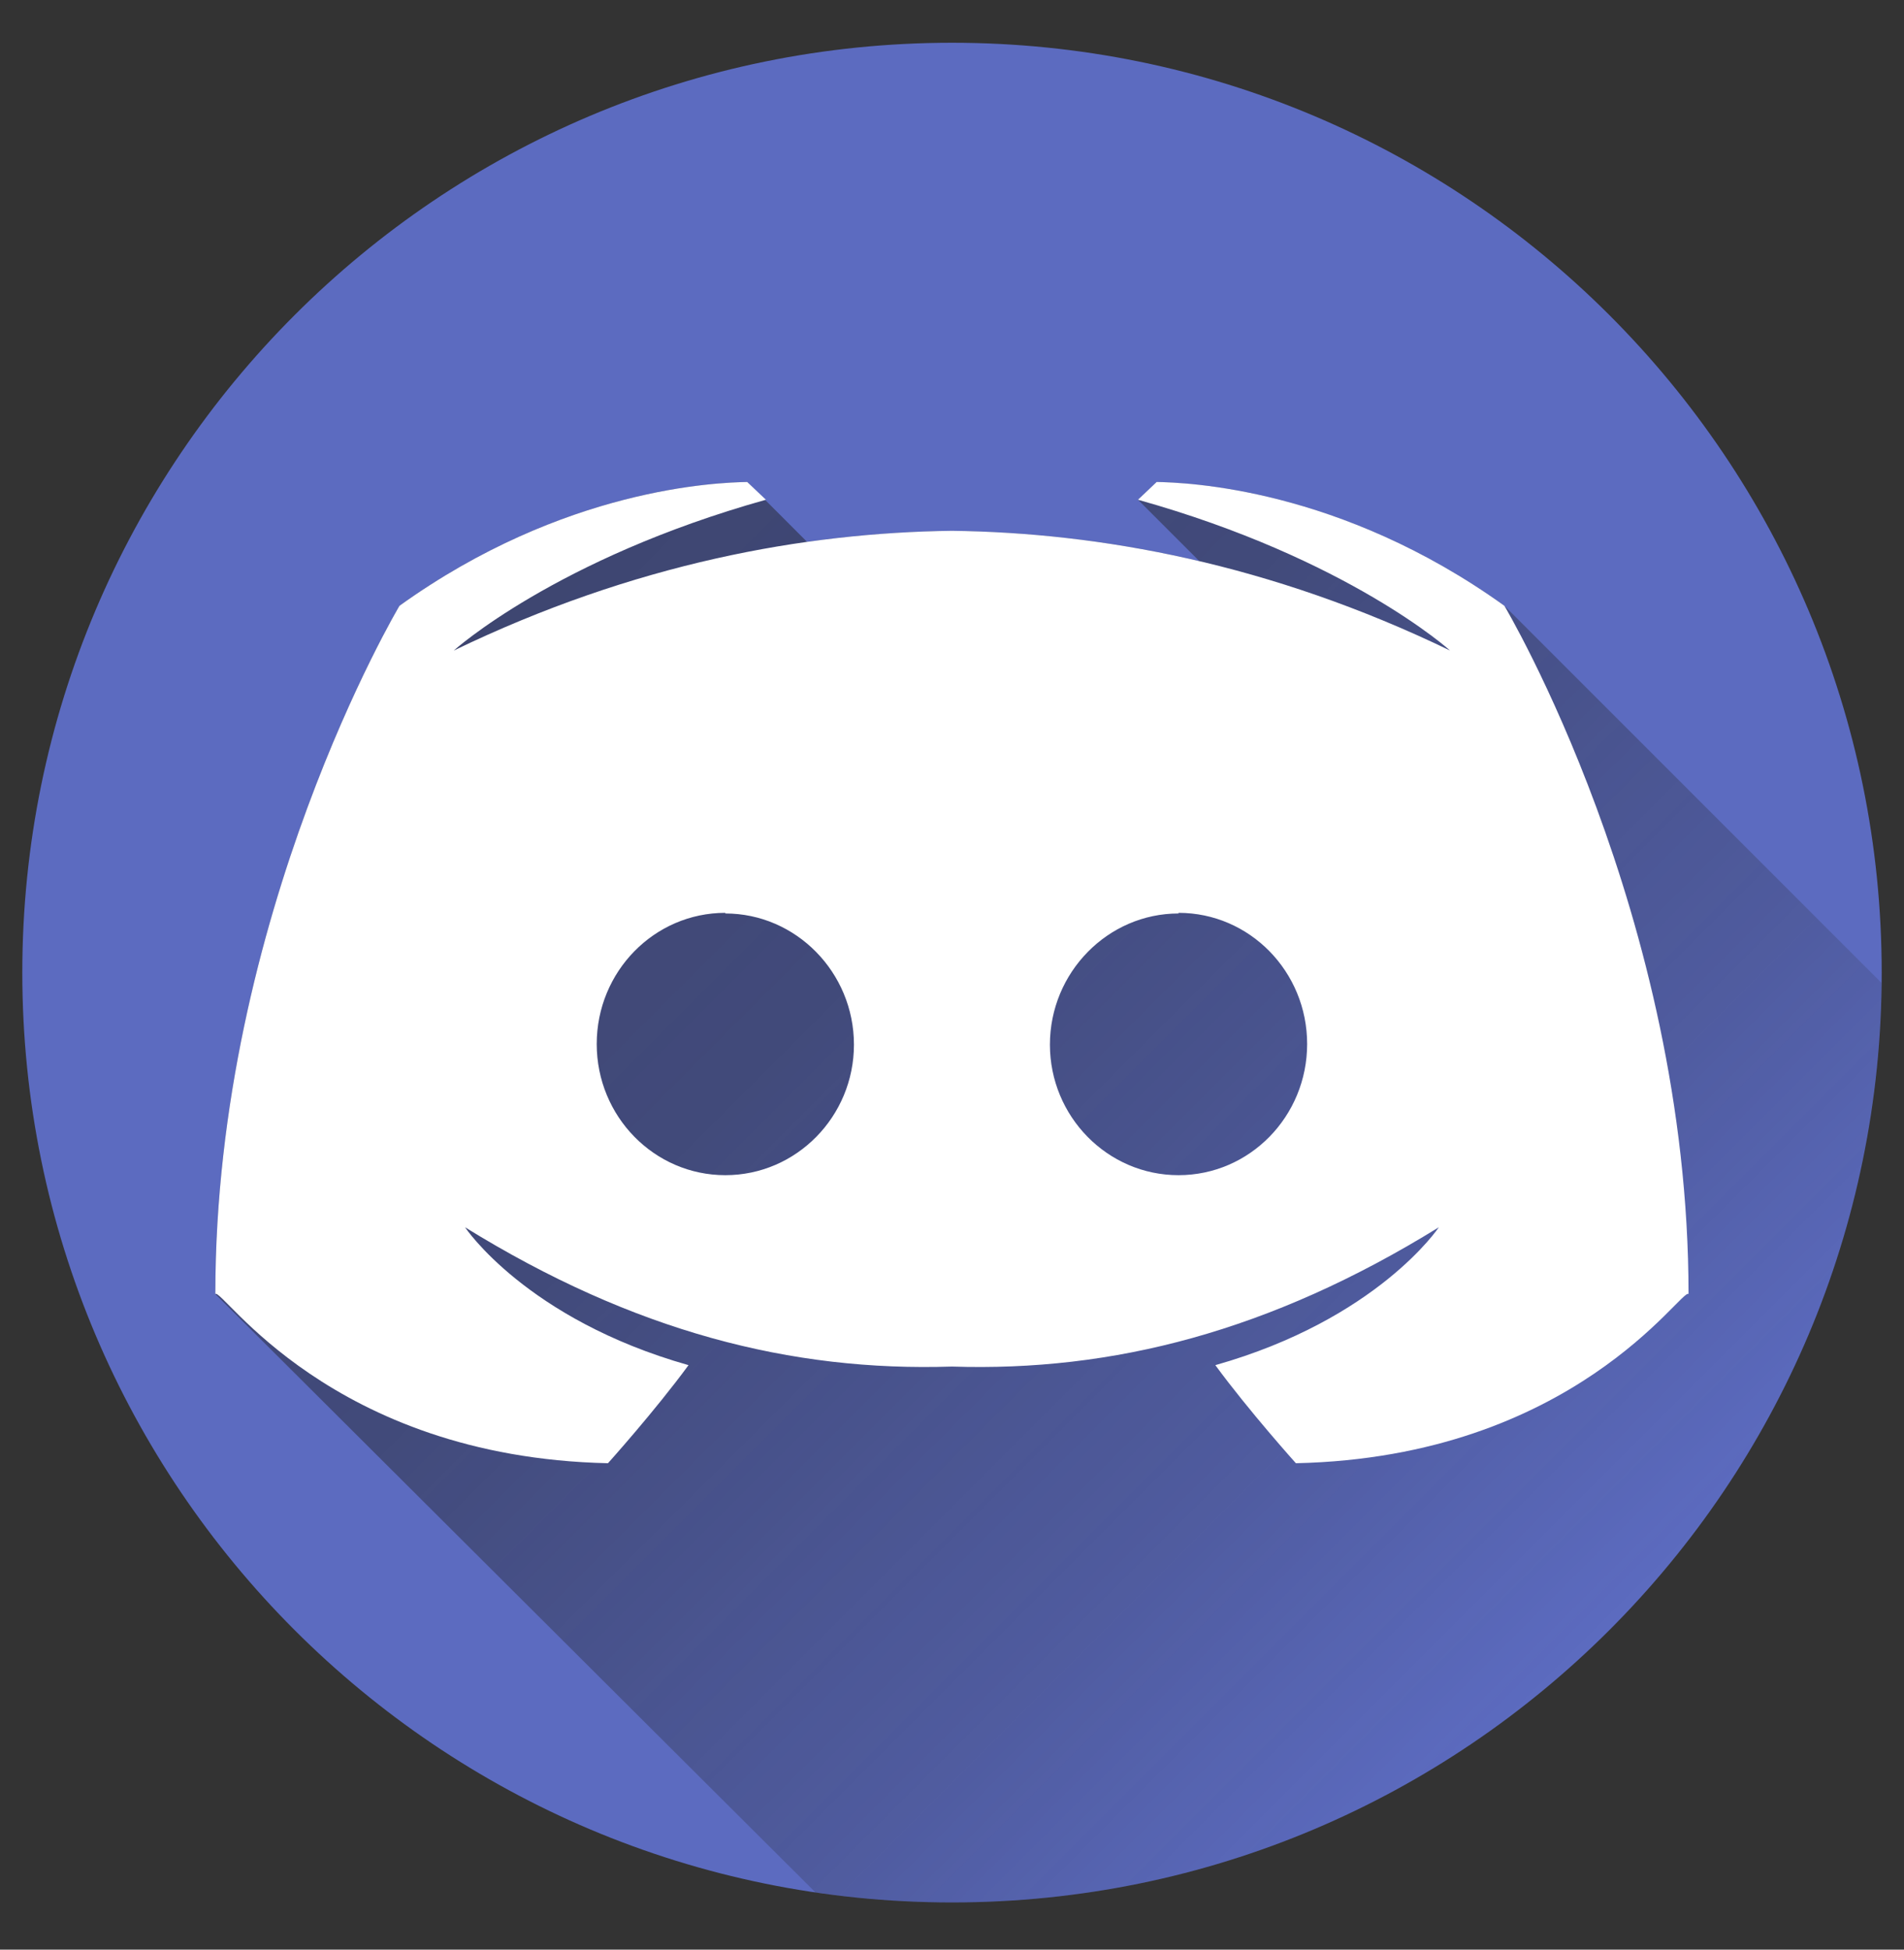
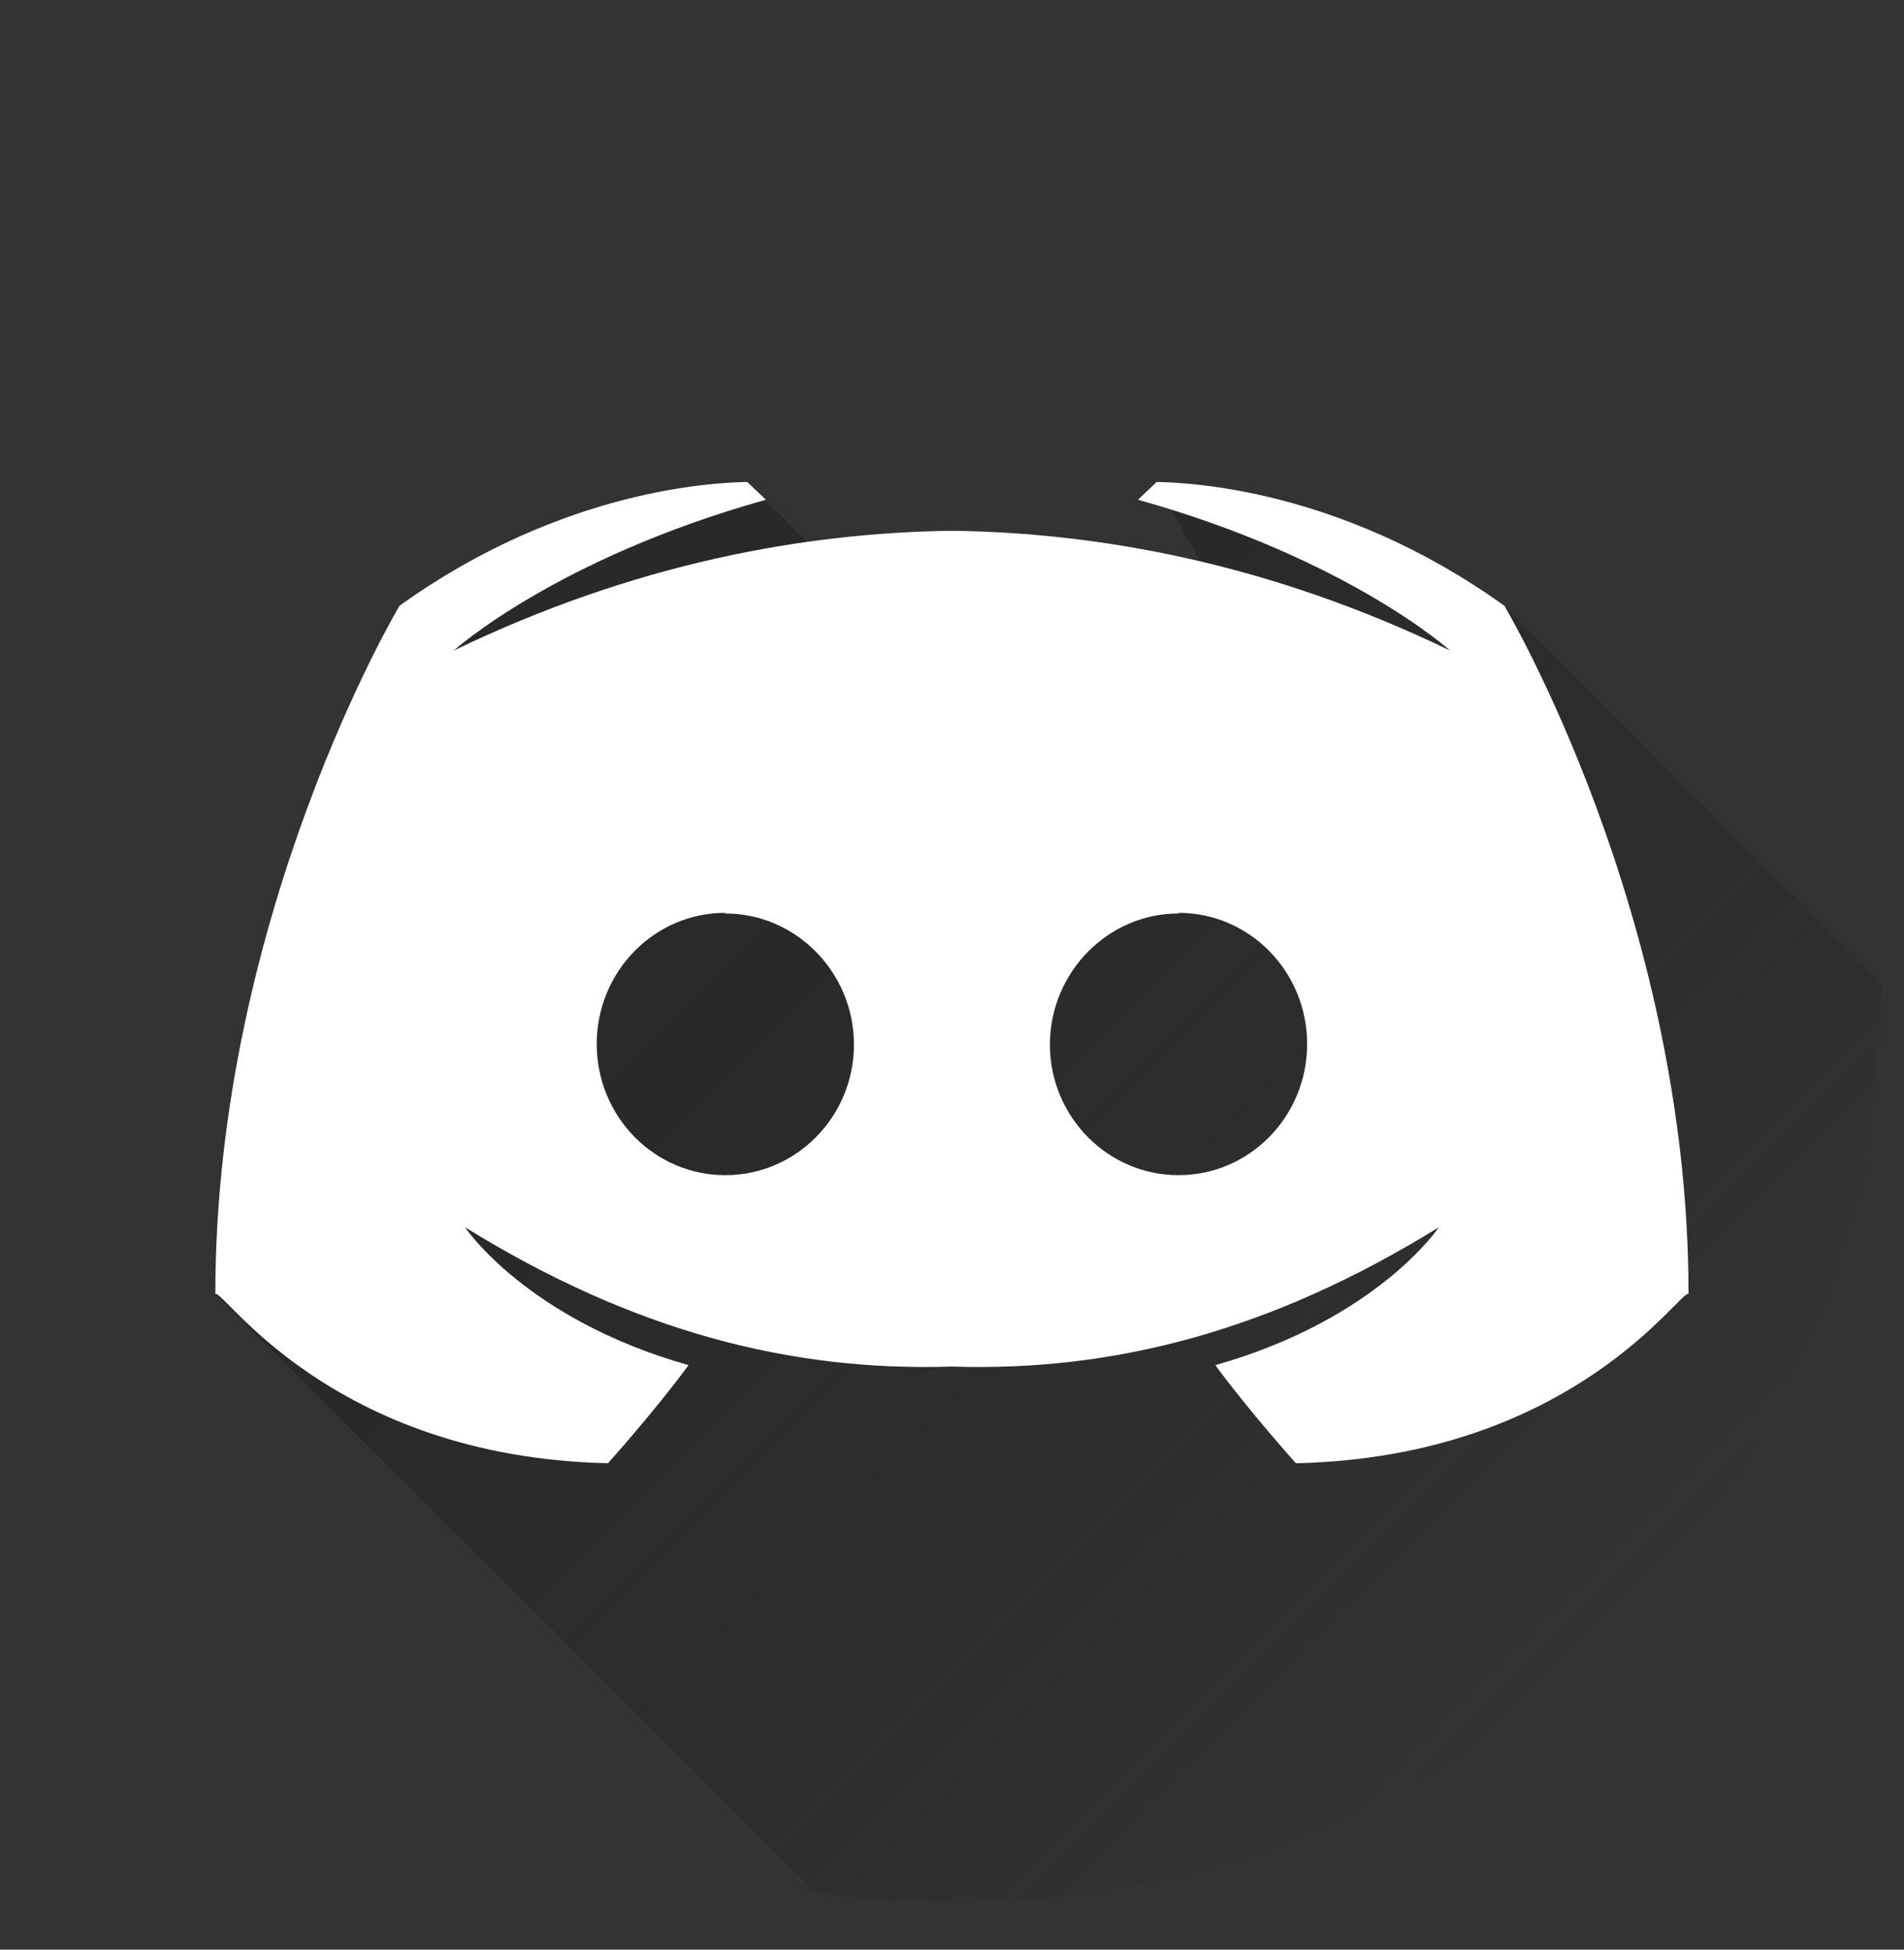
<svg xmlns="http://www.w3.org/2000/svg" width="42" height="43" viewBox="0 0 42 43" fill="none">
  <rect x="0" y="0" width="42" height="43" fill="#333333" stroke="none" />
  <g clip-path="url(#clip0_13068_11580)">
-     <path d="M21 41.959C32.326 41.959 41.508 32.777 41.508 21.451C41.508 10.125 32.326 0.943 21 0.943C9.674 0.943 0.492 10.125 0.492 21.451C0.492 32.777 9.674 41.959 21 41.959Z" fill="#5C6BC0" />
-     <path opacity="0.49" d="M41.504 21.679L33.186 13.361C29.55 10.753 26.163 10.644 25.516 10.631L25.103 11.023L26.456 12.376C24.667 11.954 22.837 11.73 20.999 11.707C19.931 11.72 18.865 11.801 17.807 11.95L17.803 11.951L16.482 10.63C15.835 10.644 12.447 10.752 8.812 13.361C8.812 13.361 4.75 20.174 4.75 28.541L17.988 41.738C18.985 41.885 19.991 41.959 20.999 41.959C32.248 41.959 41.381 32.9 41.504 21.679Z" fill="url(#paint0_linear_13068_11580)" />
+     <path opacity="0.49" d="M41.504 21.679L33.186 13.361C29.55 10.753 26.163 10.644 25.516 10.631L26.456 12.376C24.667 11.954 22.837 11.73 20.999 11.707C19.931 11.72 18.865 11.801 17.807 11.95L17.803 11.951L16.482 10.63C15.835 10.644 12.447 10.752 8.812 13.361C8.812 13.361 4.75 20.174 4.75 28.541L17.988 41.738C18.985 41.885 19.991 41.959 20.999 41.959C32.248 41.959 41.381 32.9 41.504 21.679Z" fill="url(#paint0_linear_13068_11580)" />
    <path d="M33.185 13.361C29.55 10.752 26.163 10.644 25.515 10.63L25.102 11.022C29.743 12.32 31.987 14.348 31.987 14.348C28.004 12.424 24.251 11.748 20.999 11.707C17.747 11.748 13.993 12.424 10.01 14.348C10.01 14.348 12.255 12.32 16.895 11.022L16.482 10.63C15.835 10.644 12.447 10.752 8.812 13.361C8.812 13.361 4.75 20.174 4.75 28.541C4.888 28.379 7.27 32.137 13.411 32.272C13.411 32.272 14.444 31.123 15.188 30.109C11.607 29.095 10.258 27.068 10.258 27.068C13.98 29.369 17.457 30.255 20.999 30.14C24.541 30.255 28.017 29.369 31.739 27.068C31.739 27.068 30.39 29.095 26.809 30.109C27.553 31.123 28.586 32.272 28.586 32.272C34.727 32.137 37.109 28.379 37.247 28.541C37.248 20.174 33.185 13.361 33.185 13.361ZM16 25.919C14.43 25.919 13.163 24.621 13.163 23.026C13.163 21.431 14.43 20.133 16 20.133V20.147C17.556 20.147 18.837 21.445 18.837 23.04C18.837 24.621 17.57 25.919 16 25.919H16ZM25.997 25.919C24.427 25.919 23.16 24.621 23.16 23.04C23.16 21.445 24.441 20.147 25.997 20.147V20.133C27.567 20.133 28.834 21.431 28.834 23.026C28.834 24.621 27.567 25.919 25.997 25.919H25.997Z" fill="white" />
  </g>
  <defs>
    <linearGradient id="paint0_linear_13068_11580" x1="10.095" y1="12.078" x2="34.734" y2="36.717" gradientUnits="userSpaceOnUse">
      <stop stop-color="#1D1D1B" />
      <stop offset="0.369" stop-color="#1D1D1B" stop-opacity="0.856" />
      <stop offset="0.75" stop-color="#1D1D1B" stop-opacity="0.429" />
      <stop offset="1" stop-color="#1D1D1B" stop-opacity="0" />
    </linearGradient>
    <clipPath id="clip0_13068_11580">
      <rect width="42" height="42" fill="white" transform="translate(0 0.451)" />
    </clipPath>
  </defs>
</svg>